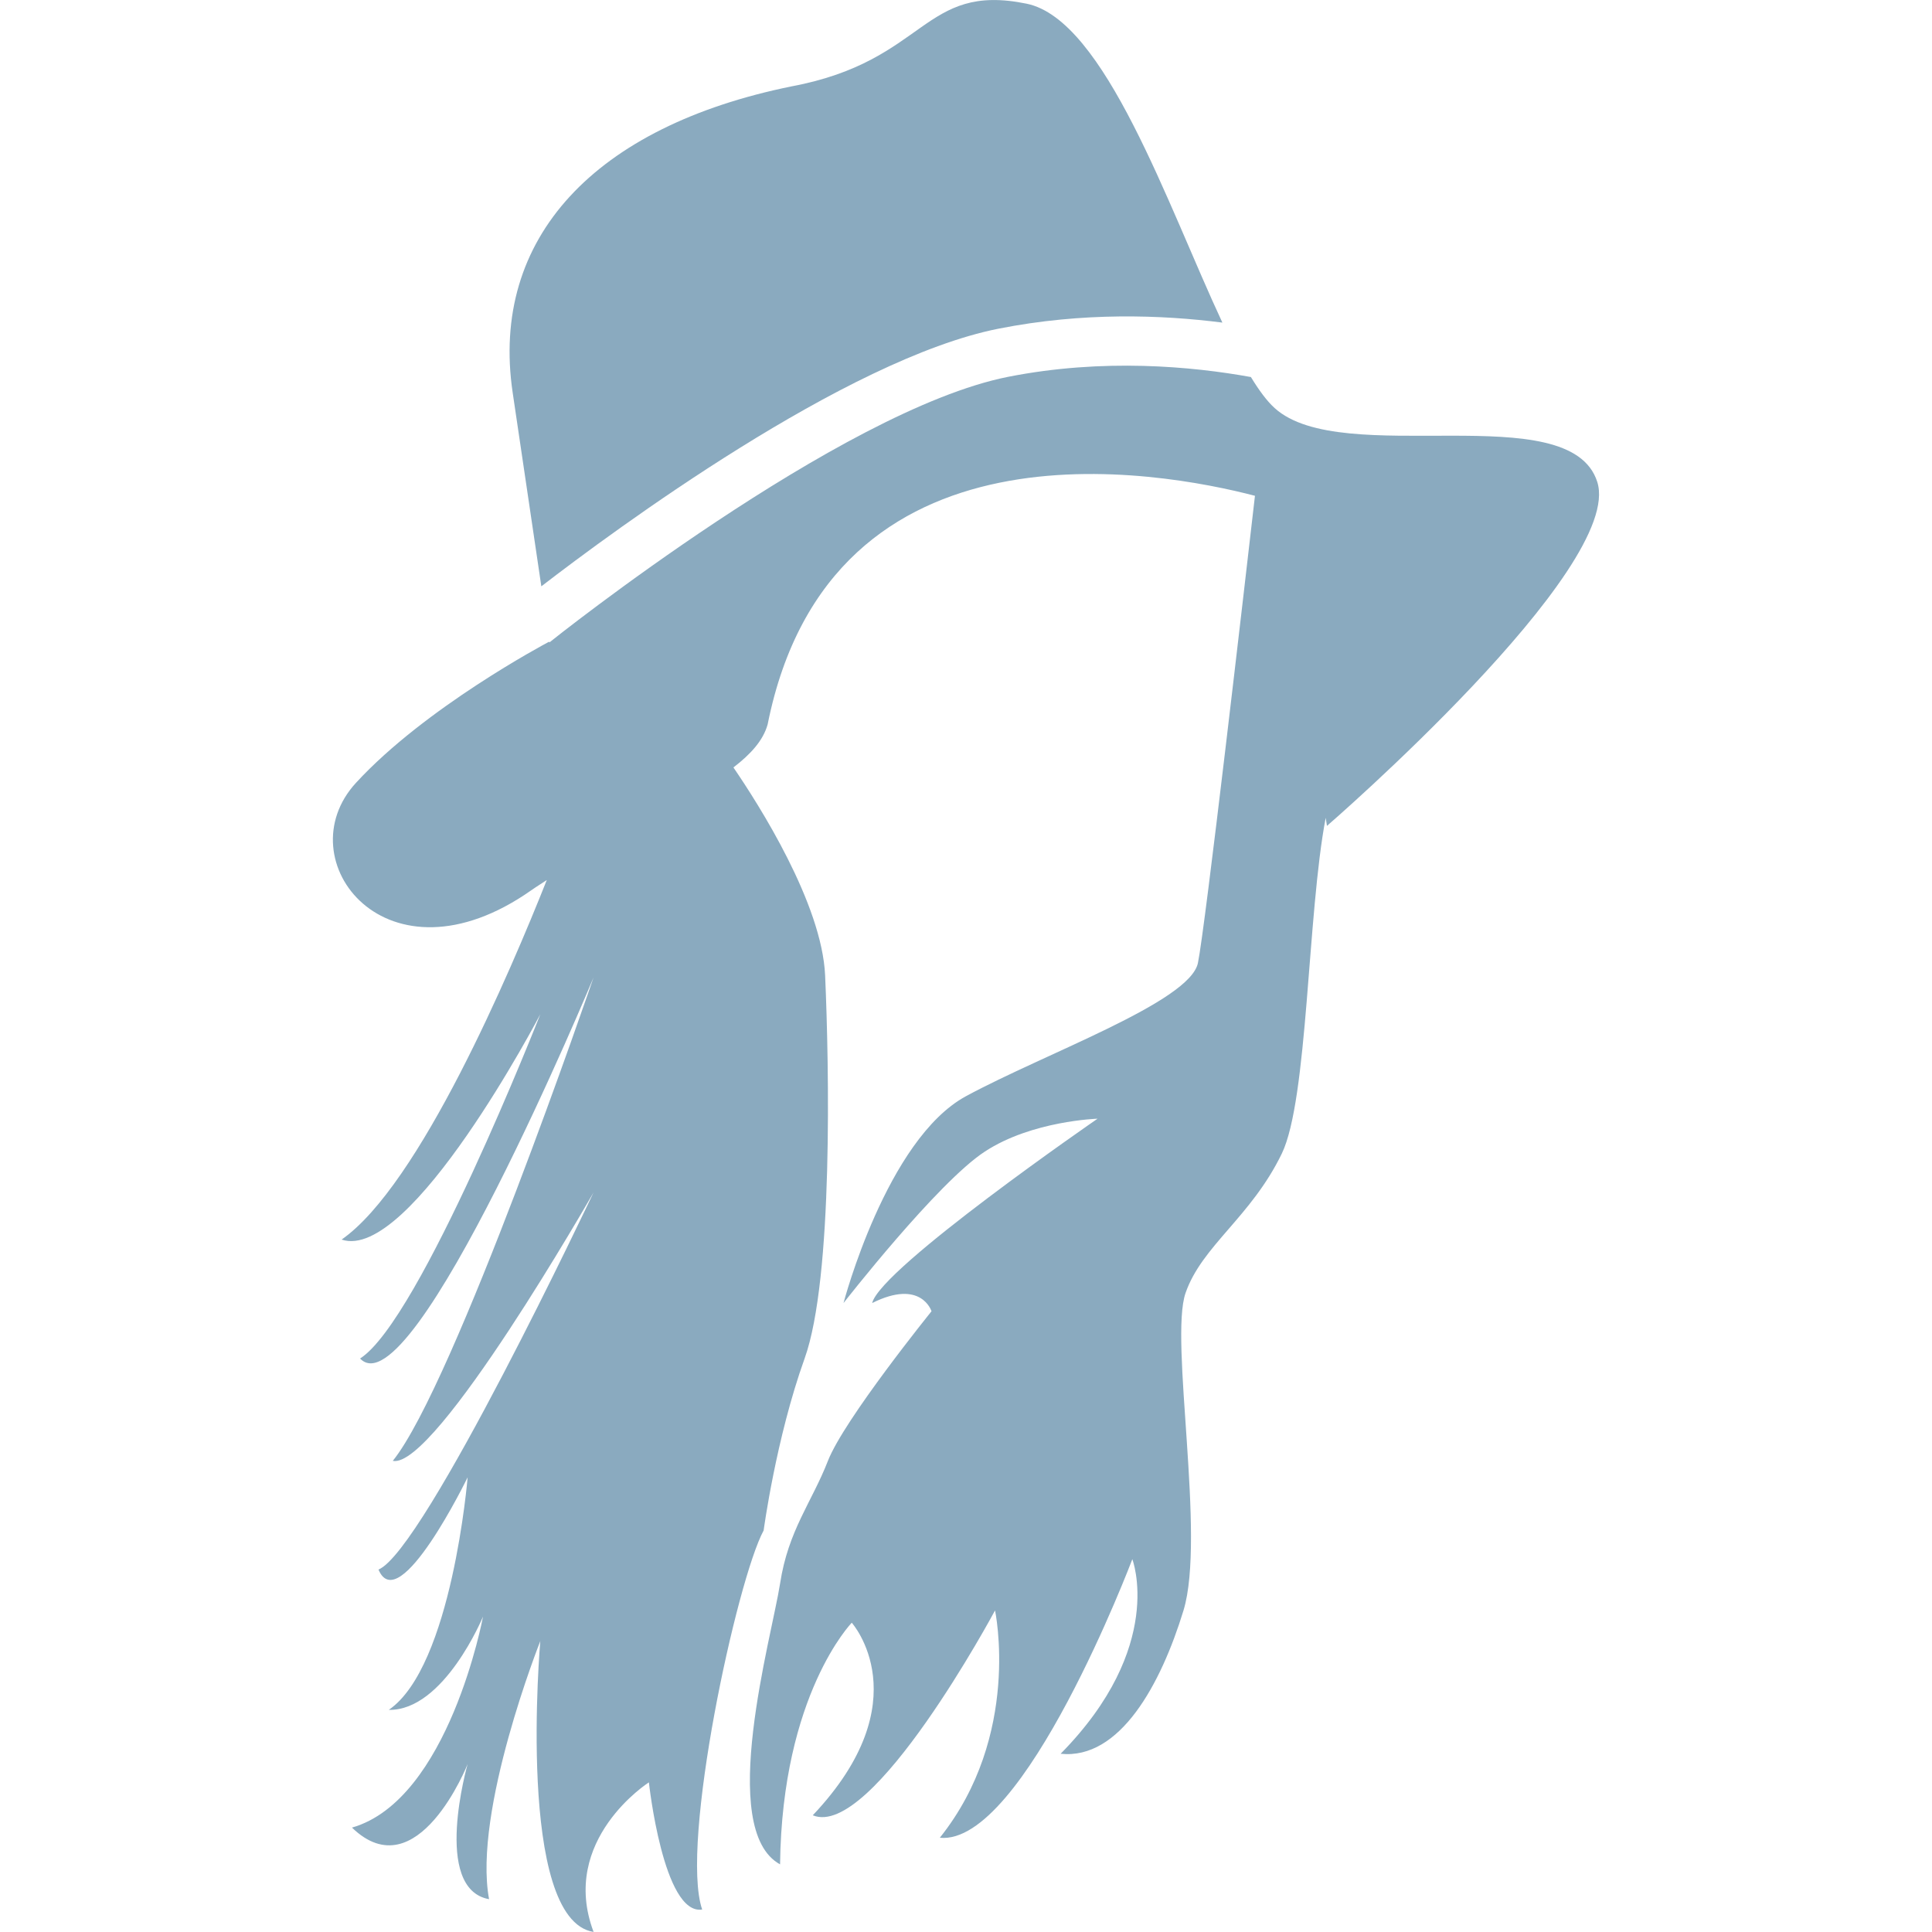
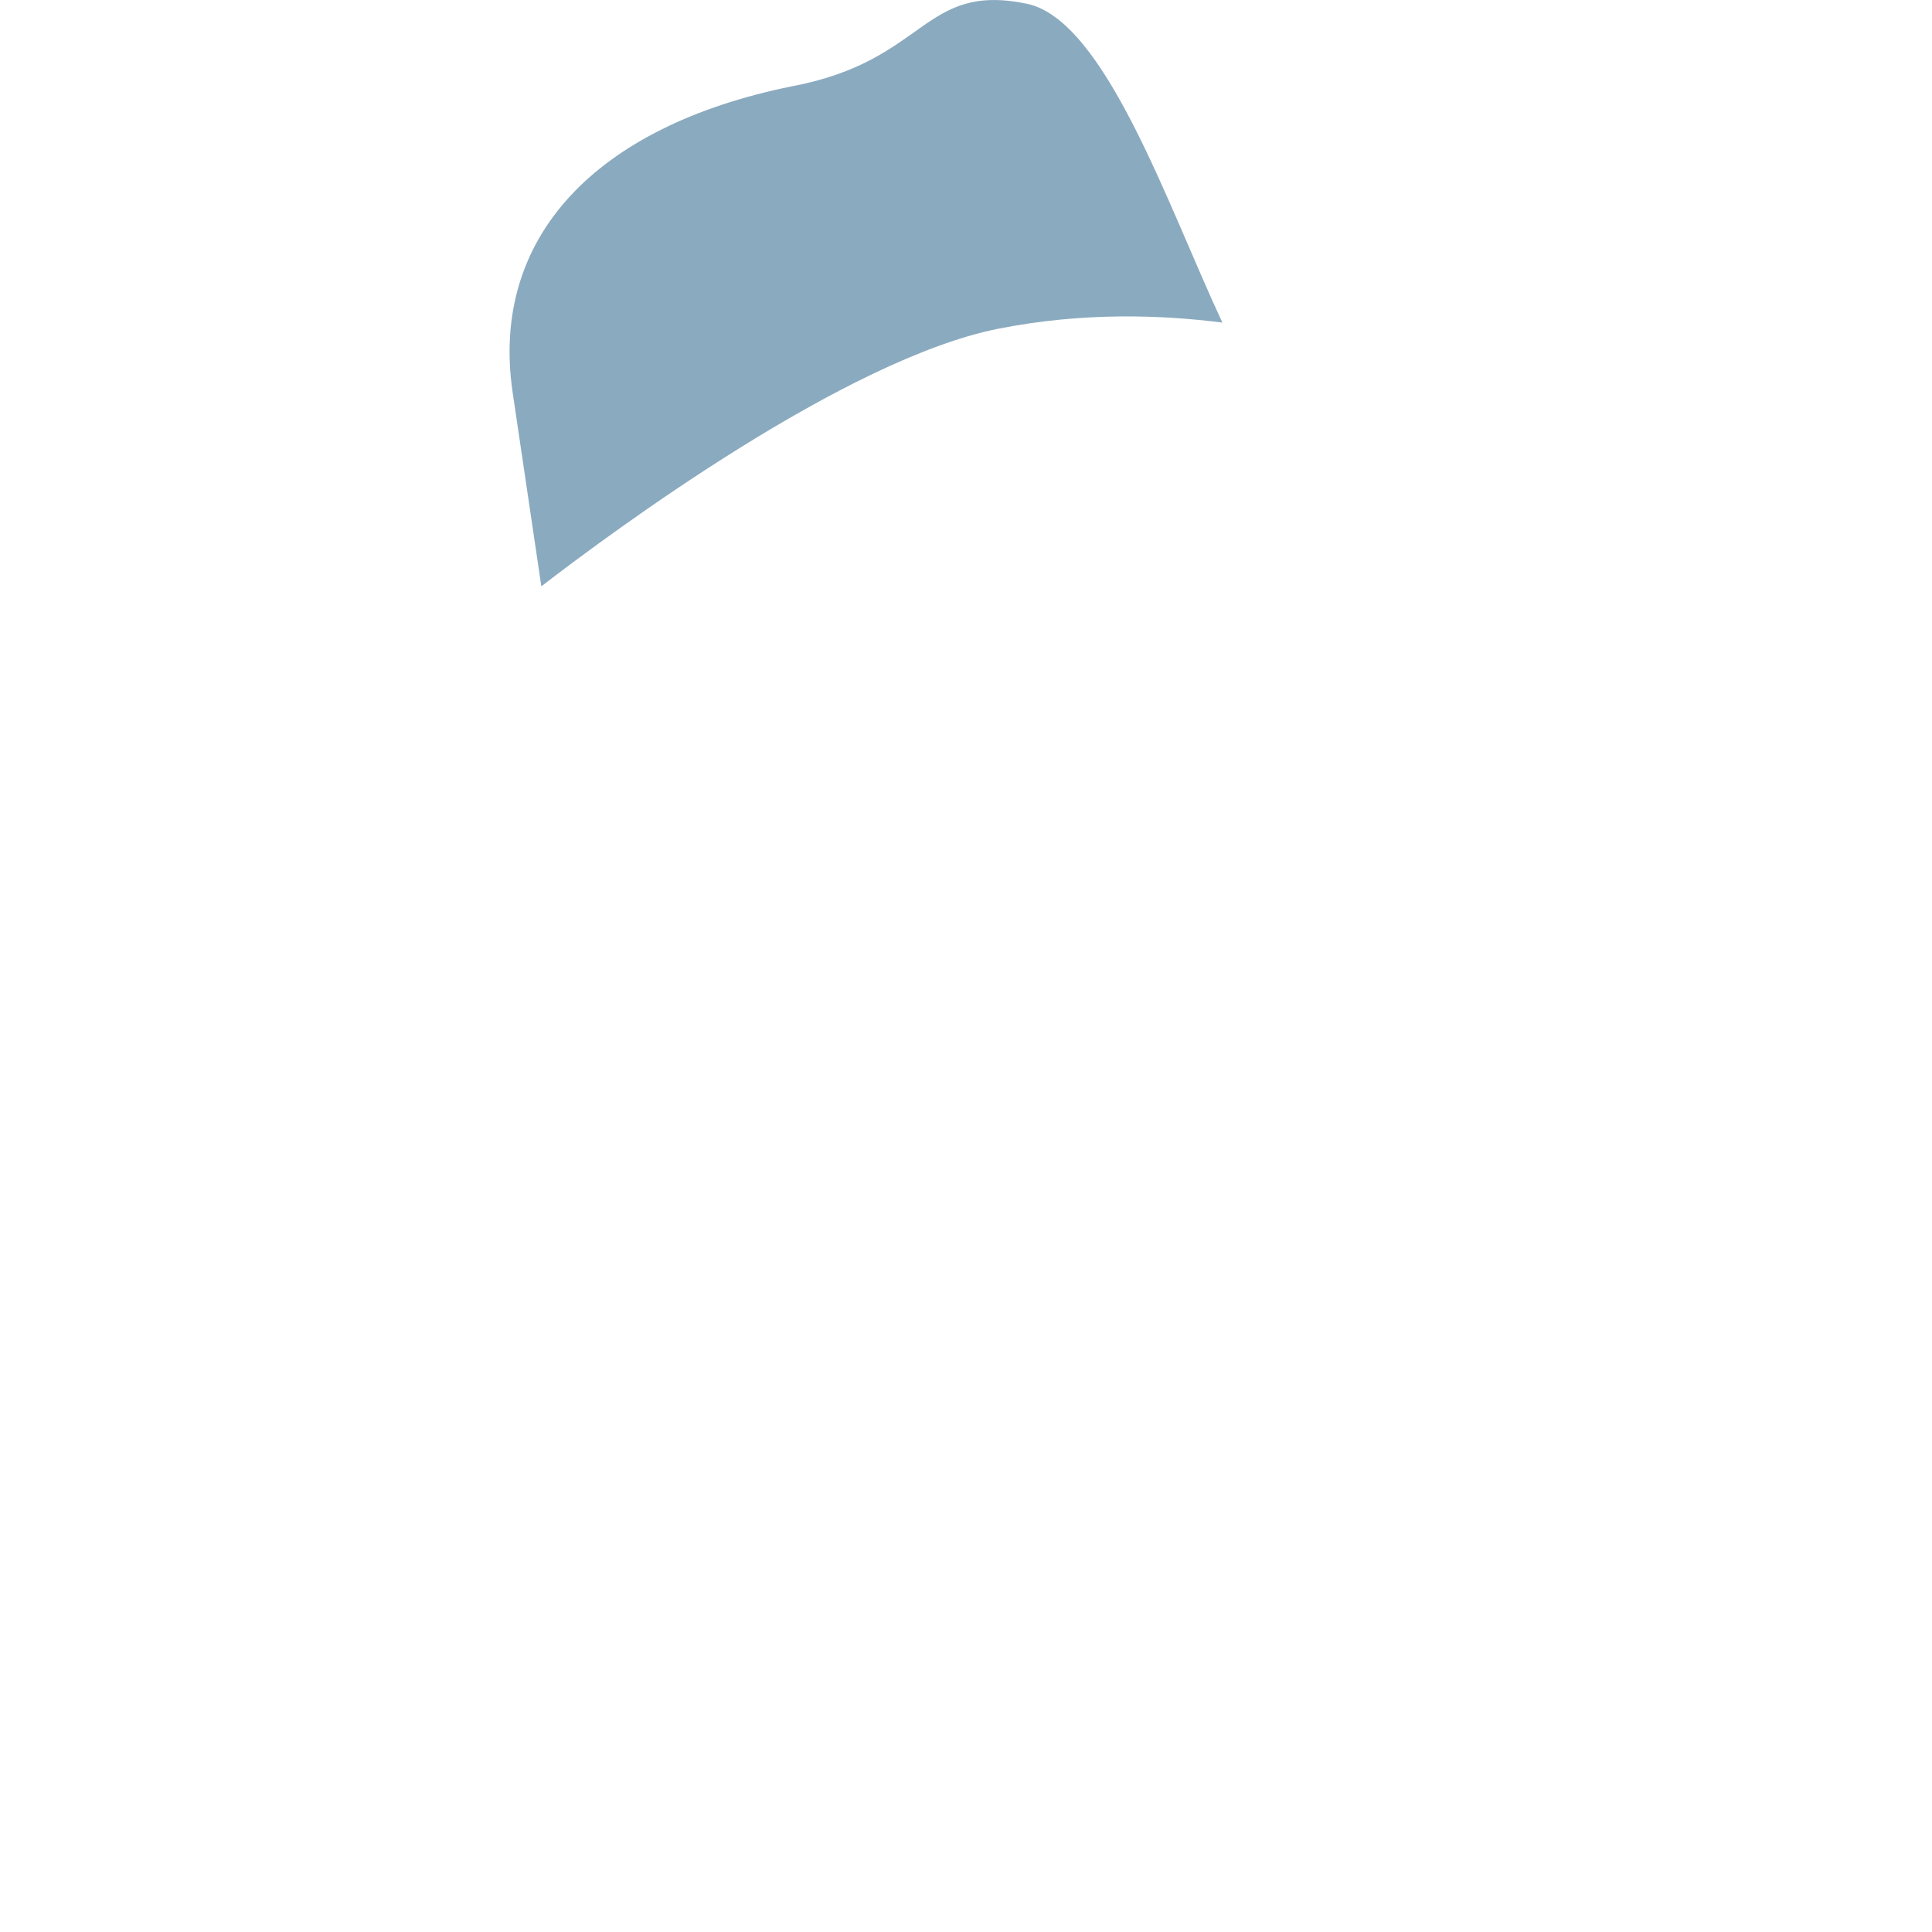
<svg xmlns="http://www.w3.org/2000/svg" fill="#8aaabf" version="1.1" id="Capa_1" width="256px" height="256px" viewBox="0 0 31.903 31.903" xml:space="preserve">
  <g id="SVGRepo_bgCarrier" stroke-width="0" />
  <g id="SVGRepo_tracerCarrier" stroke-linecap="round" stroke-linejoin="round" />
  <g id="SVGRepo_iconCarrier">
    <g>
      <g>
        <path d="M8.939,9.682c1.195-0.921,5.024-3.752,7.547-4.254c1.398-0.277,2.699-0.229,3.699-0.101 c-0.905-1.937-1.937-4.999-3.232-5.266c-1.725-0.354-1.638,0.944-3.881,1.365c-3.247,0.66-4.985,2.503-4.606,5.059 C8.673,7.888,8.834,8.974,8.939,9.682z" />
-         <path d="M26.375,7.956c-0.456-1.421-4.211-0.203-5.327-1.218c-0.129-0.116-0.26-0.296-0.392-0.512 c-0.973-0.176-2.438-0.314-4.012-0.003c-2.764,0.55-7.523,4.345-7.57,4.384l-0.008-0.01c-0.074,0.04-2.045,1.087-3.188,2.33 c-1.168,1.27,0.506,3.451,2.892,1.776c0.088-0.062,0.171-0.112,0.259-0.171c-0.598,1.505-2.1,5.039-3.388,5.937 c1.134,0.383,3.281-3.721,3.281-3.721s-1.984,5.053-2.976,5.685c0.863,0.911,3.855-6.292,3.855-6.292s-2.301,6.73-3.315,7.982 c0.702,0.146,3.315-4.432,3.315-4.432S7.007,25.61,6.25,25.918c0.339,0.811,1.472-1.523,1.472-1.523S7.464,27.52,6.42,28.235 c0.913,0.017,1.556-1.54,1.556-1.54s-0.563,3.026-2.164,3.484c1.081,1.047,1.91-1.049,1.91-1.049s-0.592,2.062,0.354,2.231 c-0.27-1.454,0.846-4.262,0.846-4.262s-0.405,4.601,0.88,4.803c-0.574-1.521,0.913-2.47,0.913-2.47s0.238,2.199,0.88,2.1 c-0.372-1.084,0.574-5.447,1.015-6.26c0,0,0.203-1.521,0.677-2.841c0.473-1.32,0.404-4.839,0.338-6.326 c-0.054-1.184-1.091-2.814-1.514-3.432c0.287-0.221,0.491-0.445,0.565-0.711c1.041-5.199,6.479-4.184,8.047-3.775 c-0.166,1.445-0.824,7.156-0.942,7.716c-0.136,0.643-2.518,1.488-3.829,2.198c-1.313,0.711-2.023,3.416-2.023,3.416 s1.555-1.995,2.335-2.502c0.777-0.509,1.86-0.542,1.86-0.542s-3.585,2.47-3.722,3.044c0.813-0.406,0.98,0.136,0.98,0.136 s-1.444,1.786-1.711,2.471c-0.266,0.684-0.656,1.147-0.79,2.027c-0.137,0.881-1.049,4.061,0,4.635 c0.034-2.808,1.184-3.99,1.184-3.99s1.149,1.285-0.644,3.18c0.98,0.406,3.01-3.383,3.01-3.383s0.44,2.062-0.912,3.754 c1.387,0.137,3.179-4.6,3.179-4.6s0.557,1.445-1.184,3.213c0.98,0.102,1.657-1.15,2.029-2.367 c0.371-1.219-0.236-4.465,0.034-5.242c0.27-0.779,1.081-1.253,1.589-2.301c0.433-0.893,0.422-3.963,0.725-5.545l0.021,0.133 C21.912,13.639,26.833,9.376,26.375,7.956z" />
      </g>
    </g>
  </g>
</svg>